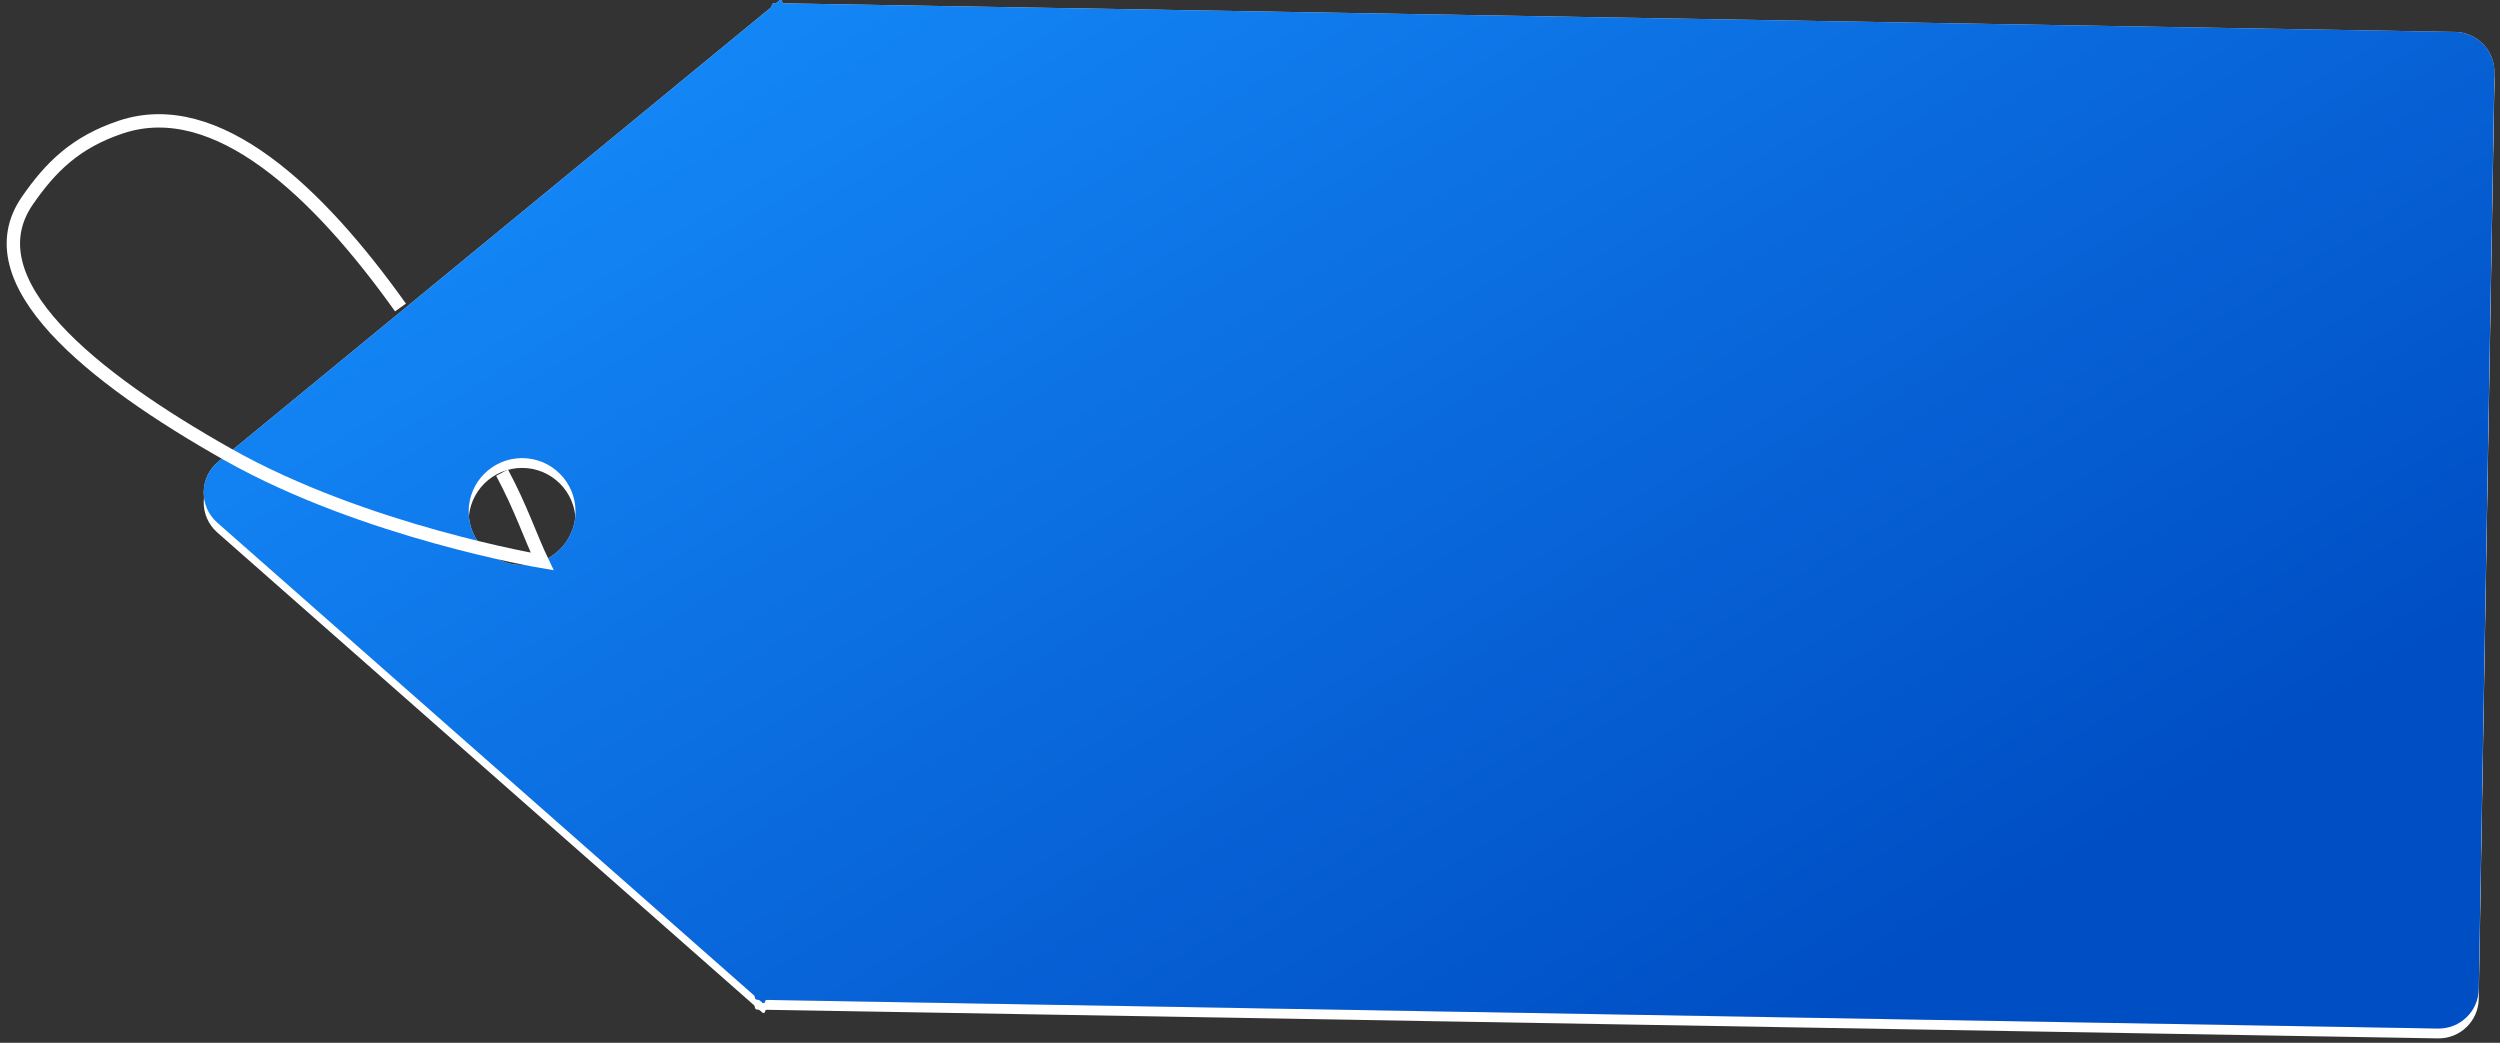
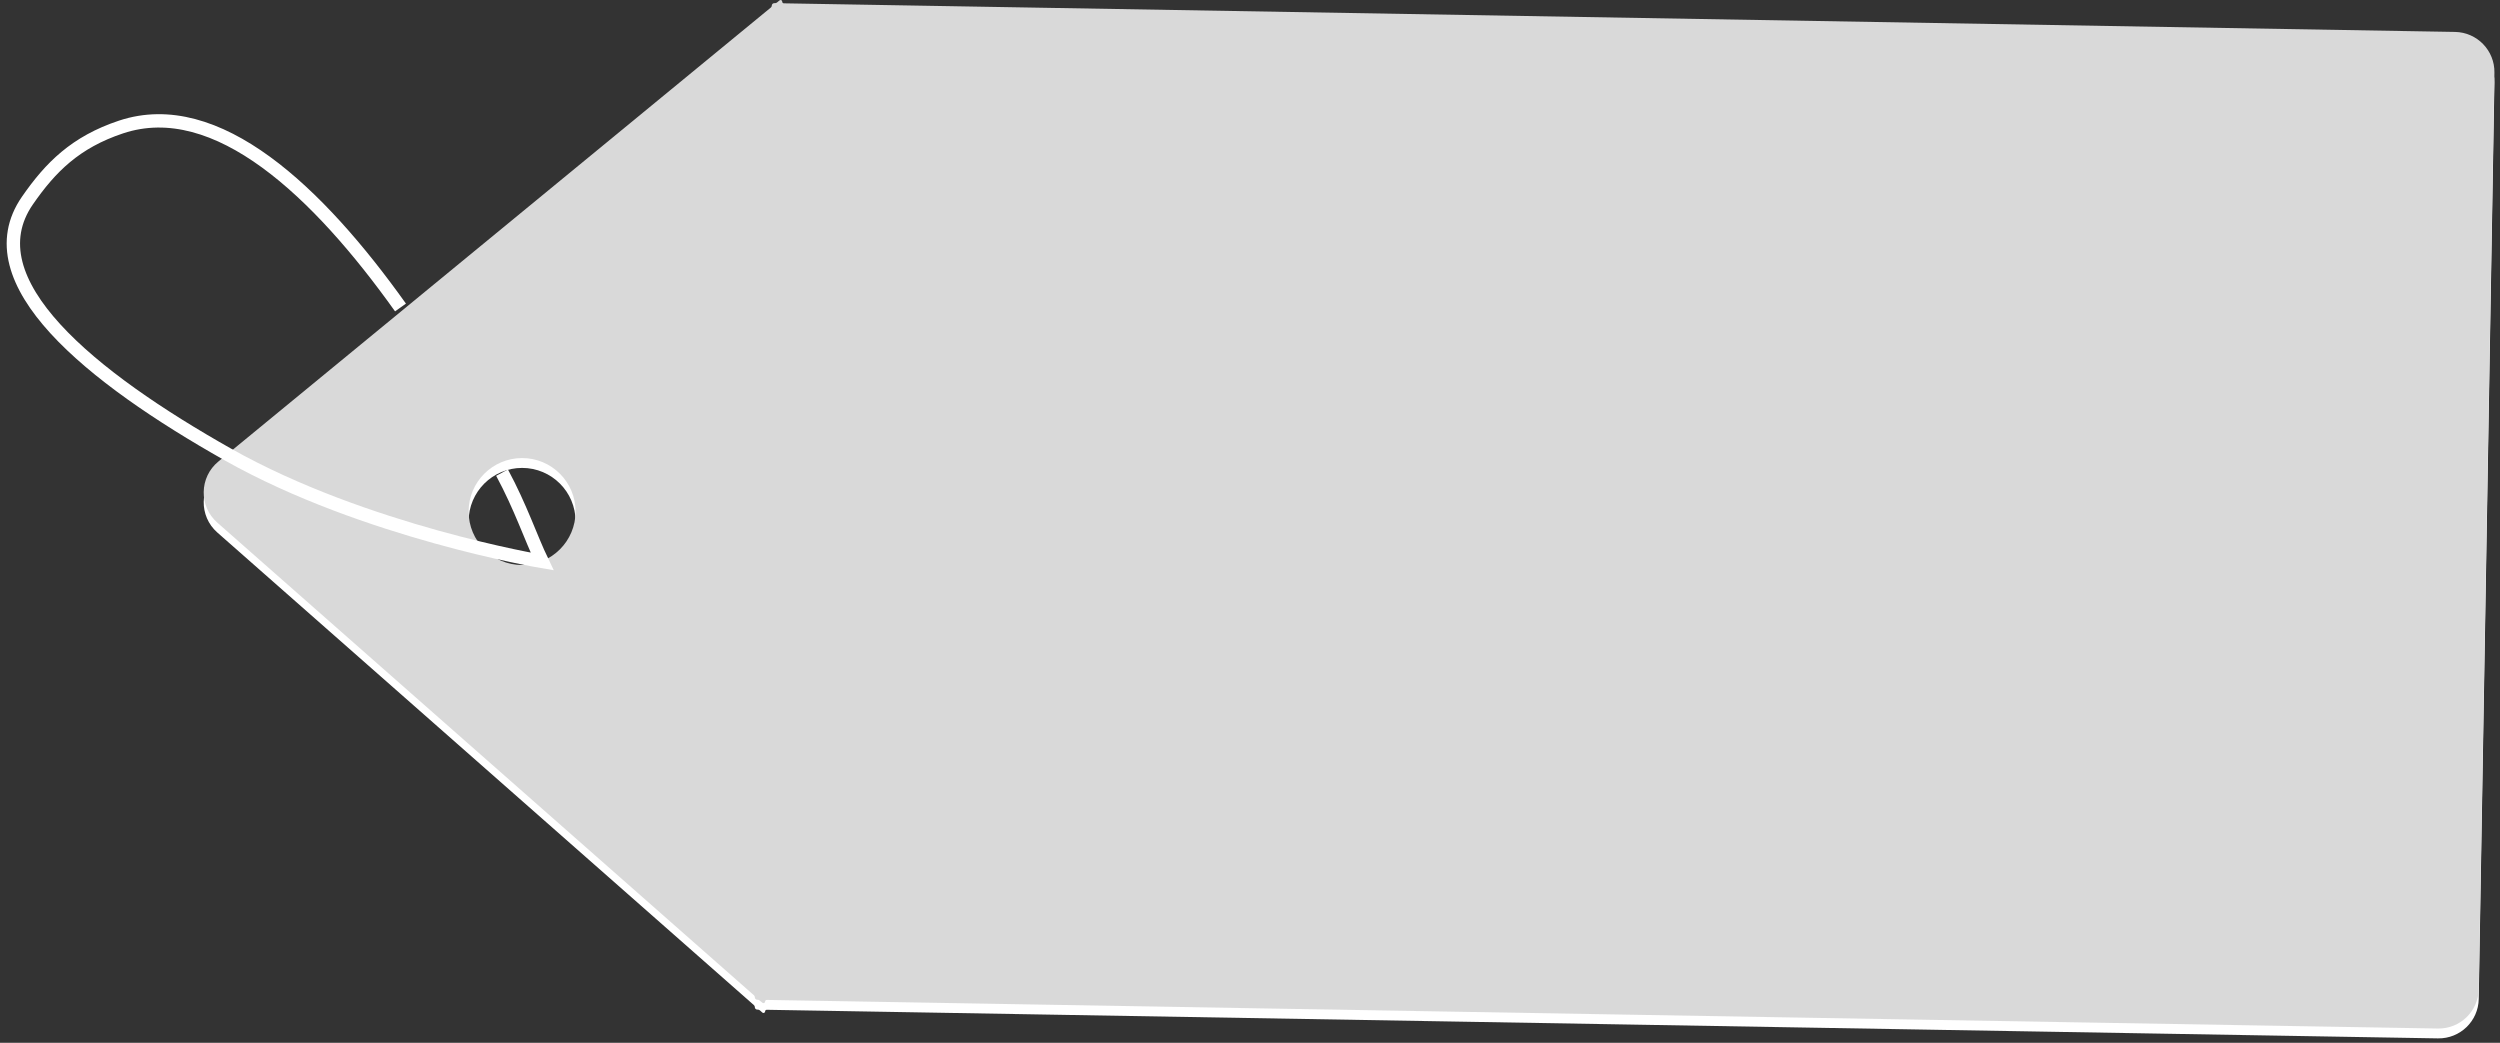
<svg xmlns="http://www.w3.org/2000/svg" width="187" height="78" viewBox="0 0 187 78" fill="none">
  <rect x="0" y="0" width="187" height="78" fill="#333333" stroke="none" />
  <path fill-rule="evenodd" clip-rule="evenodd" d="M57.661 1.299C57.703 1.264 57.728 1.213 57.729 1.158C57.731 1.054 57.816 0.972 57.92 0.974L57.968 0.975C58.023 0.976 58.078 0.957 58.121 0.921L58.31 0.765C58.391 0.699 58.512 0.758 58.51 0.862C58.509 0.929 58.563 0.985 58.63 0.986L183.635 3.125C185.292 3.154 186.612 4.52 186.583 6.176L185.41 74.723C185.382 76.38 184.016 77.7 182.359 77.671L57.354 75.532C57.287 75.531 57.231 75.584 57.23 75.652C57.228 75.756 57.105 75.81 57.027 75.741L56.843 75.579C56.801 75.542 56.748 75.521 56.692 75.52L56.644 75.52C56.54 75.518 56.458 75.433 56.46 75.329C56.461 75.274 56.437 75.222 56.396 75.186L16.254 39.83C14.867 38.608 14.904 36.434 16.333 35.261L57.661 1.299ZM39.053 43C41.262 43 43.053 41.21 43.053 39C43.053 36.791 41.262 35 39.053 35C36.844 35 35.053 36.791 35.053 39C35.053 41.21 36.844 43 39.053 43Z" fill="white" />
-   <path fill-rule="evenodd" clip-rule="evenodd" d="M57.661 0.562C57.703 0.527 57.728 0.475 57.729 0.42C57.731 0.317 57.816 0.235 57.92 0.236L57.968 0.237C58.023 0.238 58.078 0.219 58.121 0.184L58.31 0.028C58.391 -0.038 58.512 0.02 58.51 0.124C58.509 0.192 58.563 0.247 58.63 0.249L183.635 2.388C185.292 2.417 186.612 3.782 186.583 5.439L185.41 73.986C185.382 75.642 184.016 76.962 182.359 76.934L57.354 74.794C57.287 74.793 57.231 74.847 57.23 74.915C57.228 75.019 57.105 75.073 57.027 75.004L56.843 74.842C56.801 74.805 56.748 74.784 56.692 74.783L56.644 74.782C56.54 74.781 56.458 74.695 56.46 74.592C56.461 74.537 56.437 74.484 56.396 74.448L16.254 39.092C14.867 37.871 14.904 35.697 16.333 34.523L57.661 0.562ZM39.053 42.263C41.262 42.263 43.053 40.472 43.053 38.263C43.053 36.054 41.262 34.263 39.053 34.263C36.844 34.263 35.053 36.054 35.053 38.263C35.053 40.472 36.844 42.263 39.053 42.263Z" fill="#D9D9D9" />
-   <path fill-rule="evenodd" clip-rule="evenodd" d="M57.661 0.562C57.703 0.527 57.728 0.475 57.729 0.42C57.731 0.317 57.816 0.235 57.92 0.236L57.968 0.237C58.023 0.238 58.078 0.219 58.121 0.184L58.31 0.028C58.391 -0.038 58.512 0.02 58.51 0.124C58.509 0.192 58.563 0.247 58.63 0.249L183.635 2.388C185.292 2.417 186.612 3.782 186.583 5.439L185.41 73.986C185.382 75.642 184.016 76.962 182.359 76.934L57.354 74.794C57.287 74.793 57.231 74.847 57.23 74.915C57.228 75.019 57.105 75.073 57.027 75.004L56.843 74.842C56.801 74.805 56.748 74.784 56.692 74.783L56.644 74.782C56.54 74.781 56.458 74.695 56.46 74.592C56.461 74.537 56.437 74.484 56.396 74.448L16.254 39.092C14.867 37.871 14.904 35.697 16.333 34.523L57.661 0.562ZM39.053 42.263C41.262 42.263 43.053 40.472 43.053 38.263C43.053 36.054 41.262 34.263 39.053 34.263C36.844 34.263 35.053 36.054 35.053 38.263C35.053 40.472 36.844 42.263 39.053 42.263Z" fill="url(#paint0_linear_44_9)" />
+   <path fill-rule="evenodd" clip-rule="evenodd" d="M57.661 0.562C57.703 0.527 57.728 0.475 57.729 0.42C57.731 0.317 57.816 0.235 57.92 0.236L57.968 0.237C58.023 0.238 58.078 0.219 58.121 0.184L58.31 0.028C58.391 -0.038 58.512 0.02 58.51 0.124C58.509 0.192 58.563 0.247 58.63 0.249L183.635 2.388C185.292 2.417 186.612 3.782 186.583 5.439L185.41 73.986C185.382 75.642 184.016 76.962 182.359 76.934L57.354 74.794C57.287 74.793 57.231 74.847 57.23 74.915C57.228 75.019 57.105 75.073 57.027 75.004C56.801 74.805 56.748 74.784 56.692 74.783L56.644 74.782C56.54 74.781 56.458 74.695 56.46 74.592C56.461 74.537 56.437 74.484 56.396 74.448L16.254 39.092C14.867 37.871 14.904 35.697 16.333 34.523L57.661 0.562ZM39.053 42.263C41.262 42.263 43.053 40.472 43.053 38.263C43.053 36.054 41.262 34.263 39.053 34.263C36.844 34.263 35.053 36.054 35.053 38.263C35.053 40.472 36.844 42.263 39.053 42.263Z" fill="#D9D9D9" />
  <path d="M29.957 23C23.816 14.383 16.222 7.115 9.053 9.5C5.652 10.632 3.783 12.5 2.053 15C-2.128 21.039 6.813 28.225 17.053 34C27.292 39.776 40.553 42 40.553 42C39.708 40.24 38.945 37.932 37.553 35.354" stroke="white" />
  <defs>
    <linearGradient id="paint0_linear_44_9" x1="67.122" y1="-26.959" x2="132.027" y2="78.774" gradientUnits="userSpaceOnUse">
      <stop stop-color="#1790FF" />
      <stop offset="1" stop-color="#004EC4" />
    </linearGradient>
  </defs>
</svg>